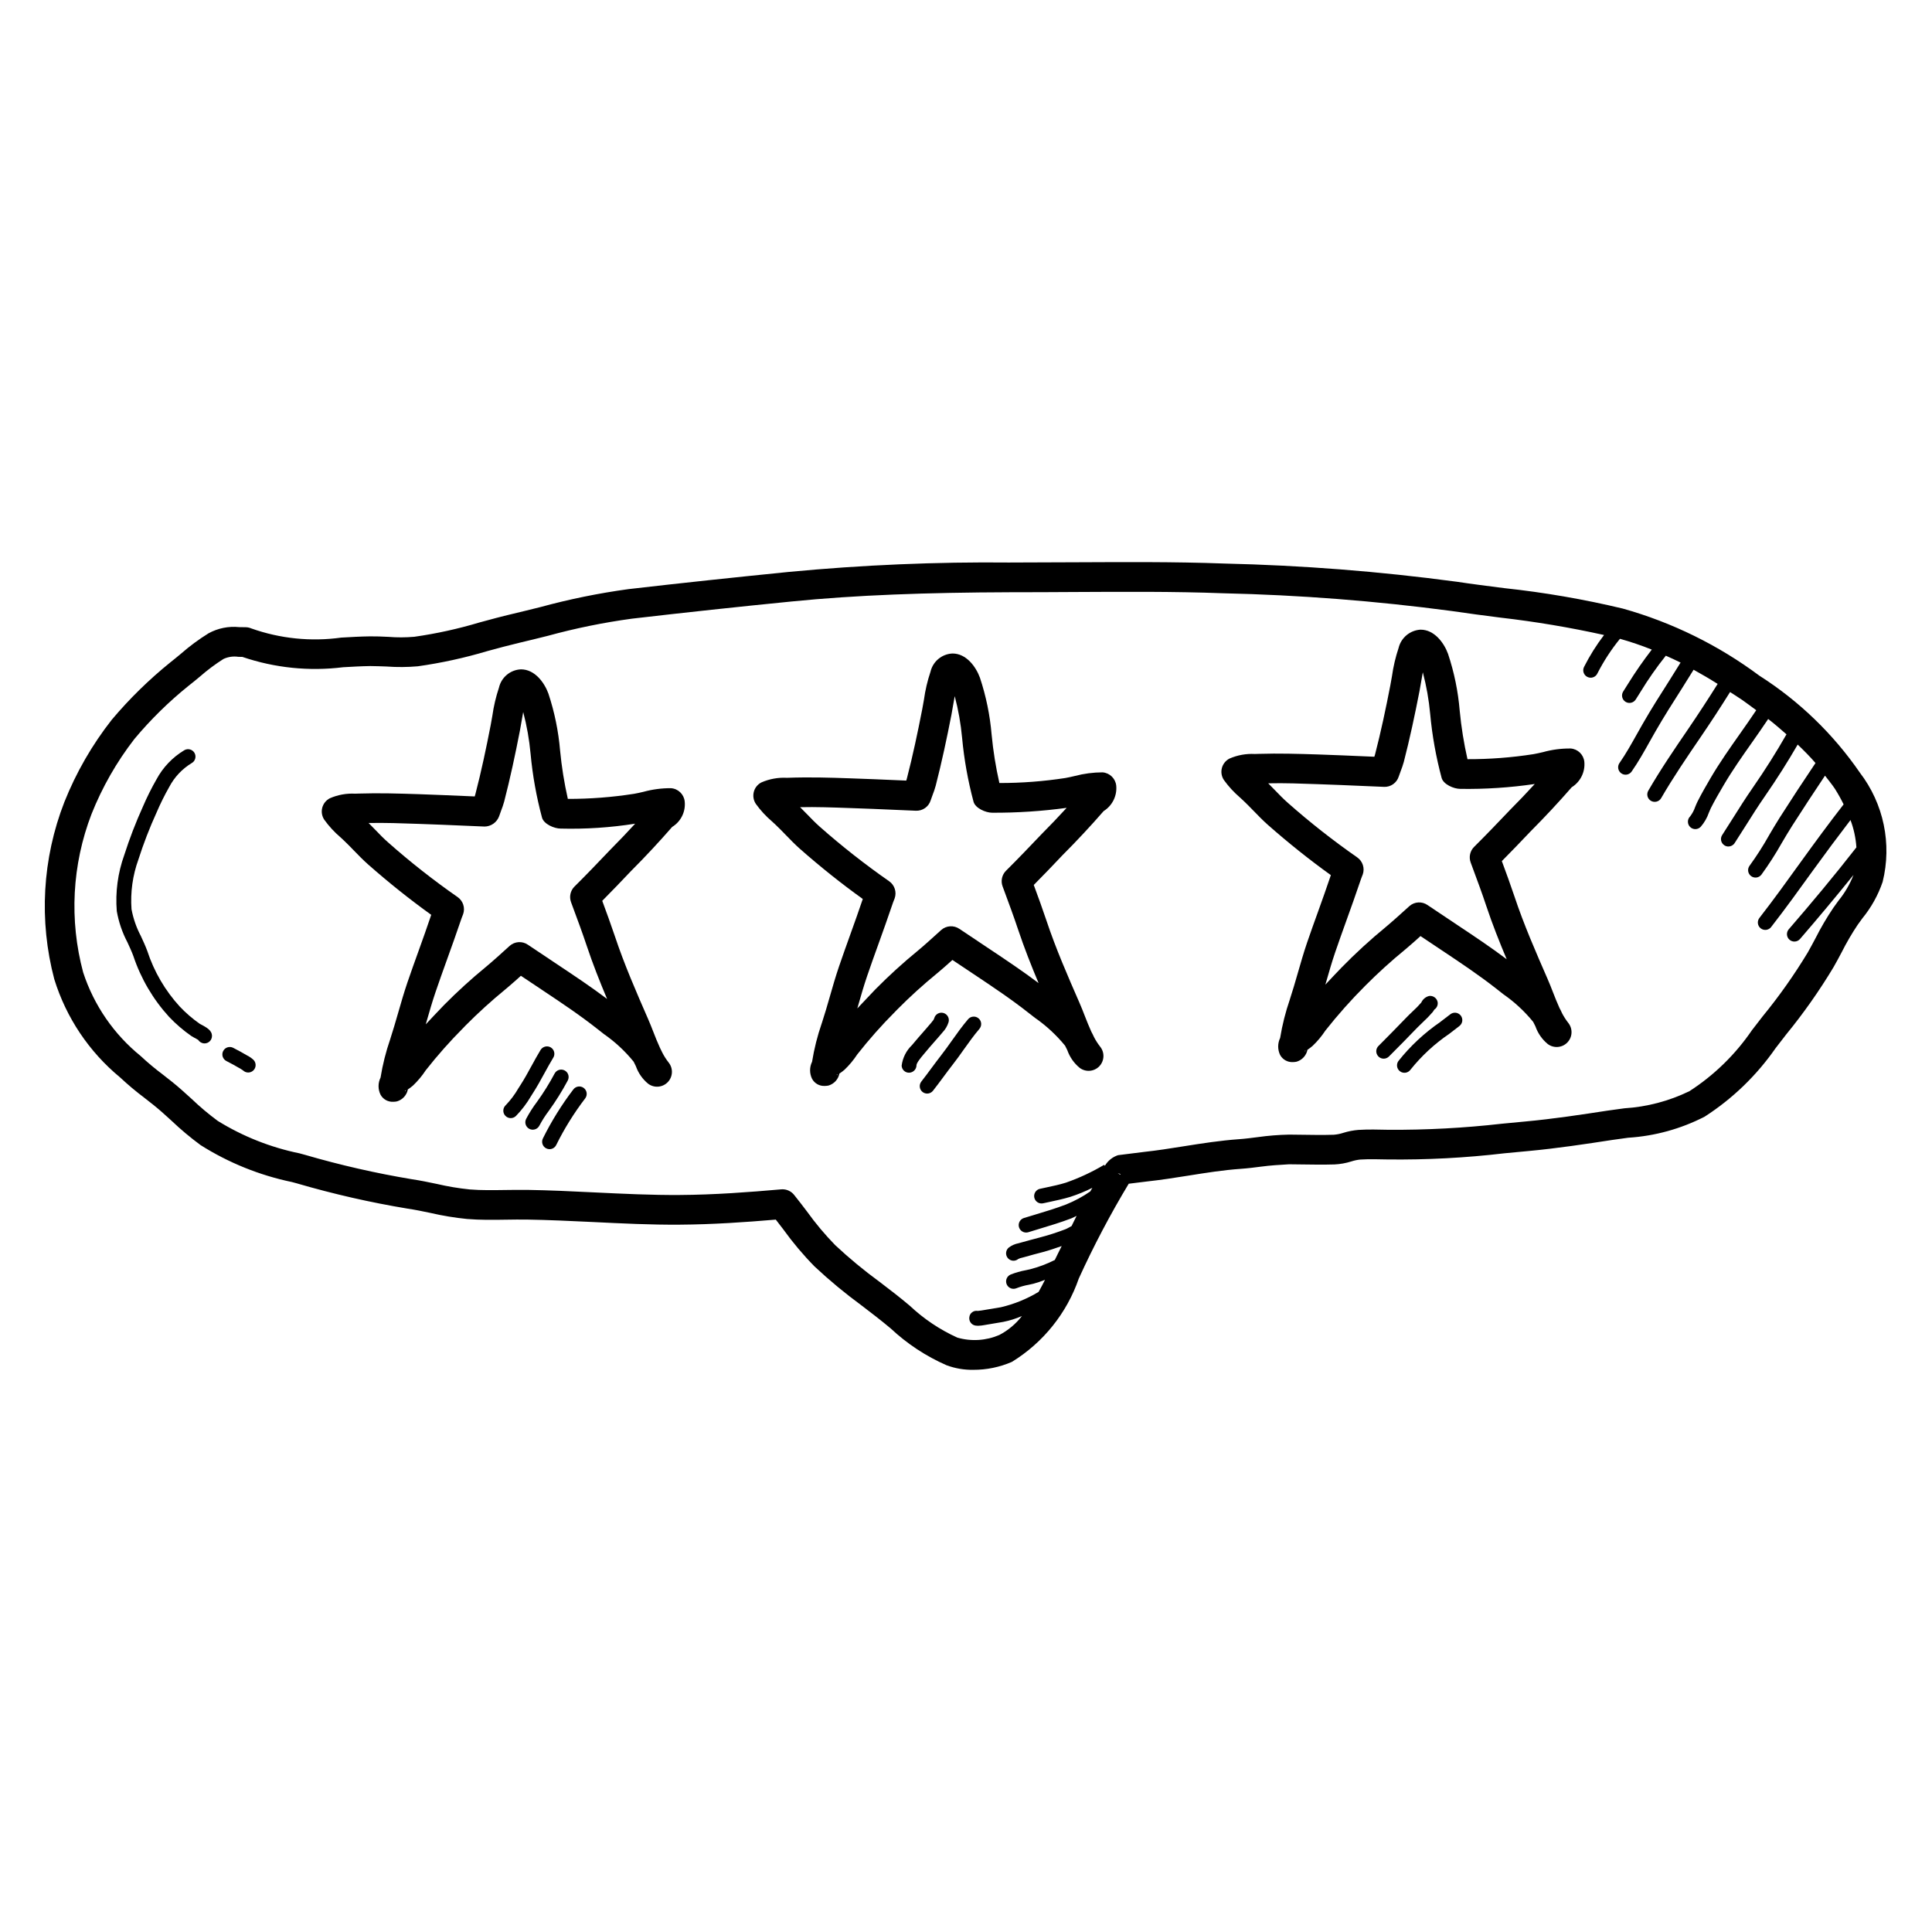
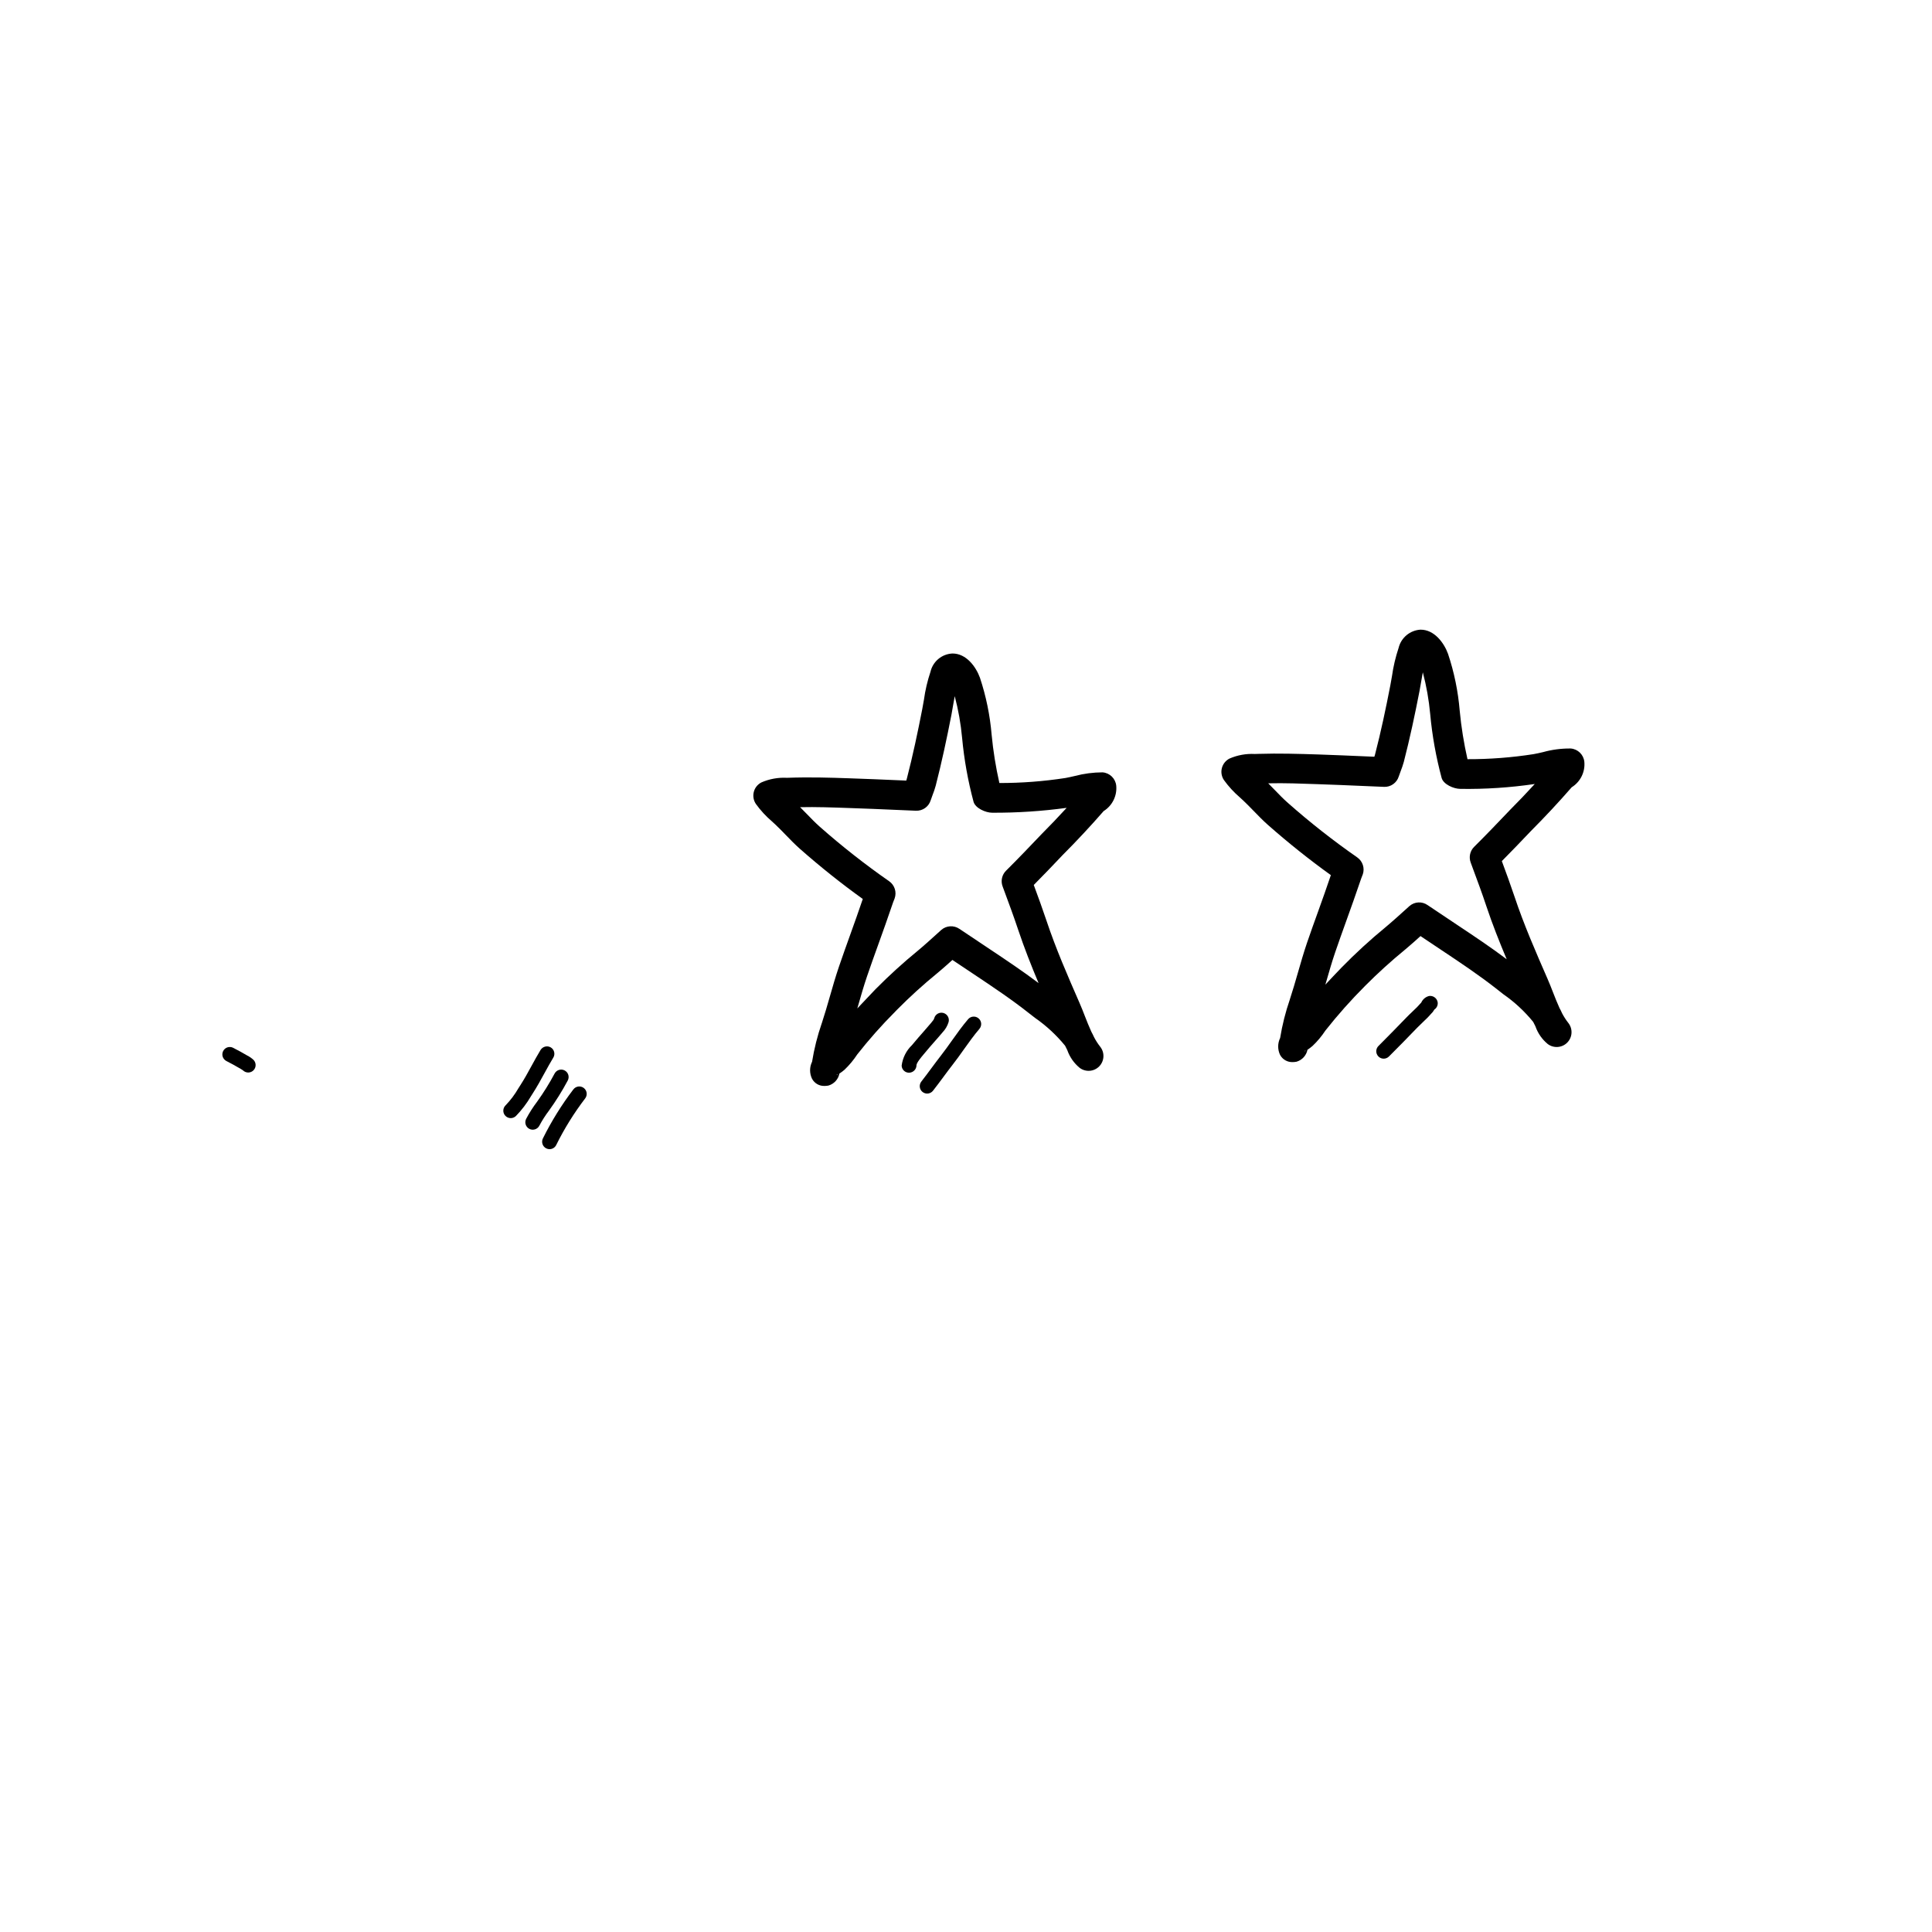
<svg xmlns="http://www.w3.org/2000/svg" fill="#000000" width="800px" height="800px" version="1.1" viewBox="144 144 512 512">
  <g>
    <path d="m436.19 348.68c-2.477 0.008-4.945 0.328-7.34 0.961-0.891 0.207-1.746 0.406-2.508 0.539-5.789 0.891-11.641 1.336-17.496 1.328-0.957-4.223-1.645-8.504-2.055-12.816-0.434-5.133-1.473-10.199-3.098-15.09-1.082-2.961-3.637-6.418-7.258-6.418h-0.016c-2.812 0.117-5.199 2.102-5.832 4.844-0.809 2.418-1.391 4.902-1.738 7.426l-0.445 2.477c-1.191 6.113-2.492 12.277-4.059 18.328l-0.176 0.605-2.527-0.109c-4.027-0.176-8.055-0.348-12.621-0.5-5.137-0.176-10.332-0.348-16.465-0.129h-0.008c-2.32-0.125-4.641 0.293-6.773 1.223-1.004 0.512-1.738 1.43-2.012 2.519-0.277 1.094-0.078 2.25 0.551 3.184 1.227 1.703 2.652 3.25 4.246 4.613l0.93 0.859c0.922 0.867 1.801 1.77 2.668 2.668 1.262 1.309 2.516 2.598 3.906 3.828 5.465 4.805 10.918 9.148 16.582 13.215-1.055 3.137-2.176 6.258-3.297 9.379-1.023 2.852-2.043 5.695-3.019 8.555-0.906 2.668-1.684 5.367-2.453 8.055-0.668 2.32-1.34 4.652-2.098 6.949l-0.008 0.004c-1.148 3.32-2.008 6.734-2.566 10.199-0.699 1.43-0.699 3.098 0 4.523 0.66 1.219 1.961 1.949 3.344 1.883 0.34 0 0.68-0.035 1.016-0.105 1.477-0.438 2.59-1.656 2.887-3.168 0.473-0.312 0.926-0.652 1.355-1.023 1.277-1.223 2.406-2.582 3.375-4.059 3.082-3.922 6.391-7.66 9.91-11.191l0.691-0.715c3.359-3.387 6.894-6.594 10.586-9.609l1.098-0.93c1-0.844 1.969-1.723 2.93-2.59l5.606 3.742c4.965 3.312 10.102 6.734 14.754 10.426l1.566 1.215v-0.004c2.973 2.07 5.641 4.547 7.934 7.352 0.184 0.383 0.375 0.77 0.57 1.145l0.055 0.129h-0.004c0.648 1.793 1.766 3.379 3.238 4.59 1.586 1.195 3.816 1.023 5.195-0.402 1.383-1.43 1.484-3.66 0.238-5.207-0.621-0.793-1.168-1.645-1.629-2.539-0.223-0.484-0.445-0.961-0.707-1.422-0.613-1.34-1.176-2.762-1.723-4.16-0.461-1.191-0.922-2.367-1.414-3.488-3.074-7.043-6.266-14.32-8.777-21.863-1.055-3.144-2.191-6.266-3.344-9.379 2.582-2.613 5.129-5.25 7.633-7.91 3.766-3.773 7.394-7.66 10.879-11.66l-0.004-0.004c2.305-1.434 3.602-4.047 3.348-6.75-0.199-1.891-1.723-3.375-3.621-3.519zm-70.348 80.266-0.129-0.129c0.07-0.047 0.164-0.043 0.23-0.094zm54.113-63.82c-3.113 3.273-6.188 6.481-9.34 9.617h-0.004c-1.09 1.086-1.449 2.711-0.914 4.156l0.375 1.016c1.289 3.484 2.582 6.965 3.75 10.477 1.629 4.867 3.488 9.555 5.41 14.137-4.199-3.168-8.594-6.098-12.867-8.949l-8.094-5.41 0.004 0.004c-1.496-1.035-3.504-0.914-4.859 0.297l-1.777 1.605c-1.078 0.977-2.16 1.953-3.266 2.906l-1.09 0.922c-3.906 3.195-7.637 6.59-11.188 10.172l-0.684 0.715c-1.406 1.469-2.82 2.953-4.219 4.457l0.246-0.844c0.738-2.574 1.477-5.152 2.344-7.695 0.953-2.82 1.969-5.621 2.977-8.426 1.254-3.488 2.508-6.981 3.953-11.238l0.375-0.953c0.598-1.676 0-3.543-1.461-4.559-6.391-4.453-12.52-9.27-18.359-14.422-1.223-1.082-2.336-2.238-3.453-3.391-0.594-0.605-1.176-1.215-1.777-1.805 4.203-0.094 8.562 0.062 13.23 0.23 4.019 0.129 8.027 0.301 12.031 0.477l5.418 0.23h0.004c1.785 0.082 3.402-1.059 3.922-2.769l0.484-1.352c0.328-0.82 0.609-1.656 0.844-2.508 1.598-6.203 2.945-12.523 4.168-18.789l0.469-2.676c0.129-0.746 0.254-1.5 0.406-2.266 0.957 3.621 1.609 7.316 1.953 11.047 0.531 5.723 1.547 11.391 3.035 16.945 0.477 1.691 3.184 2.891 4.934 2.898h0.004c6.602 0.031 13.195-0.402 19.734-1.293-2.168 2.375-4.406 4.711-6.719 7.035z" />
-     <path d="m321.82 352.88c-2.457-0.02-4.902 0.305-7.273 0.953-0.906 0.215-1.777 0.414-2.574 0.547v-0.004c-5.785 0.902-11.633 1.352-17.488 1.34-0.957-4.227-1.645-8.512-2.055-12.824-0.438-5.133-1.477-10.199-3.098-15.09-1.082-2.961-3.637-6.418-7.258-6.418h-0.016c-2.816 0.117-5.203 2.109-5.832 4.856-0.805 2.422-1.391 4.91-1.746 7.434l-0.438 2.461c-1.184 6.106-2.484 12.27-4.059 18.32l-0.176 0.609-2.375-0.102c-4.074-0.176-8.156-0.348-12.492-0.5-5.227-0.168-10.516-0.332-15.777-0.16l-1.031 0.031c-2.301-0.121-4.602 0.293-6.719 1.215-1 0.512-1.734 1.43-2.016 2.516-0.281 1.09-0.082 2.246 0.547 3.18 1.238 1.723 2.68 3.289 4.297 4.66l0.883 0.824c0.906 0.852 1.754 1.73 2.606 2.613 1.285 1.324 2.566 2.644 3.969 3.875 5.336 4.695 10.902 9.141 16.582 13.223-1.062 3.184-2.199 6.336-3.328 9.488-1.016 2.812-2.023 5.629-2.992 8.457-0.906 2.668-1.684 5.367-2.461 8.07-0.668 2.312-1.34 4.637-2.09 6.934l0.004-0.004c-1.148 3.316-2.004 6.727-2.566 10.191-0.703 1.43-0.703 3.102 0 4.531 0.66 1.215 1.961 1.941 3.344 1.875 0.344 0.004 0.684-0.035 1.02-0.109 1.473-0.434 2.582-1.652 2.875-3.16 0.473-0.312 0.922-0.652 1.348-1.02 1.281-1.219 2.422-2.578 3.391-4.059 3.078-3.922 6.387-7.656 9.906-11.188l0.691-0.723h0.004c3.309-3.332 6.789-6.492 10.422-9.469l1.27-1.078c0.992-0.844 1.961-1.715 2.922-2.582l5.496 3.668c5.004 3.336 10.18 6.781 14.867 10.492l1.605 1.262c2.969 2.062 5.633 4.535 7.91 7.34 0.168 0.359 0.348 0.715 0.531 1.07l0.078 0.176c0.641 1.793 1.754 3.383 3.227 4.59 1.586 1.195 3.812 1.02 5.195-0.402s1.488-3.652 0.25-5.203c-0.633-0.809-1.191-1.676-1.66-2.59-0.207-0.453-0.422-0.906-0.652-1.328-0.629-1.352-1.191-2.789-1.746-4.203-0.469-1.199-0.93-2.375-1.422-3.488-3.082-7.059-6.273-14.359-8.77-21.863-1.062-3.152-2.199-6.266-3.352-9.387 2.582-2.606 5.121-5.25 7.633-7.902 3.766-3.773 7.394-7.66 10.879-11.66l-0.004-0.008c2.336-1.418 3.637-4.059 3.344-6.773-0.203-1.891-1.73-3.367-3.629-3.504zm-70.363 80.297-0.141-0.141c0.078-0.051 0.184-0.047 0.254-0.105zm54.137-63.844c-3.113 3.273-6.188 6.473-9.34 9.609l-0.004-0.004c-1.094 1.09-1.449 2.715-0.914 4.16l0.5 1.359c1.254 3.375 2.5 6.734 3.637 10.141 1.613 4.844 3.477 9.539 5.41 14.129-4.242-3.191-8.672-6.141-12.984-9.016l-7.984-5.336c-1.492-1.039-3.504-0.914-4.859 0.301l-1.77 1.598c-1.082 0.977-2.16 1.961-3.273 2.906l-1.254 1.07v-0.004c-3.844 3.152-7.523 6.5-11.023 10.035l-0.691 0.723c-1.398 1.461-2.82 2.945-4.211 4.457l0.238-0.84c0.746-2.582 1.484-5.16 2.352-7.711 0.945-2.789 1.945-5.559 2.938-8.332 1.27-3.519 2.535-7.043 3.973-11.27l0.406-1.062v0.004c0.578-1.664-0.023-3.508-1.465-4.516-6.398-4.453-12.531-9.273-18.367-14.438-1.254-1.098-2.383-2.266-3.512-3.445-0.57-0.586-1.137-1.168-1.715-1.746 4.344-0.086 8.719 0.07 13.23 0.23 4.074 0.137 8.133 0.309 12.184 0.484l5.266 0.223v0.004c1.758 0 3.328-1.105 3.922-2.758l0.477-1.34c0.328-0.824 0.613-1.664 0.852-2.519 1.605-6.195 2.953-12.531 4.168-18.789l0.469-2.652c0.129-0.762 0.254-1.516 0.406-2.289v-0.004c0.957 3.621 1.609 7.312 1.953 11.039 0.527 5.727 1.543 11.398 3.035 16.953 0.477 1.691 3.184 2.891 4.934 2.898h0.004c6.606 0.168 13.215-0.266 19.742-1.301-2.176 2.379-4.414 4.715-6.727 7.043z" />
    <path d="m560.24 342.36c-2.477-0.027-4.941 0.297-7.328 0.961-0.891 0.207-1.754 0.406-2.527 0.539-5.785 0.902-11.633 1.348-17.488 1.332-0.957-4.223-1.645-8.5-2.055-12.809-0.426-5.141-1.465-10.215-3.098-15.105-1.082-2.961-3.644-6.41-7.258-6.41v-0.004c-2.809 0.148-5.188 2.125-5.848 4.859-0.805 2.422-1.391 4.91-1.746 7.434l-0.438 2.461c-1.184 6.106-2.484 12.277-4.051 18.32l-0.184 0.605-2.398-0.102c-4.066-0.176-8.133-0.355-12.445-0.5-5.242-0.168-10.531-0.324-15.797-0.16l-1.031 0.031h-0.004c-2.305-0.121-4.606 0.297-6.719 1.215-1 0.516-1.734 1.43-2.016 2.519-0.281 1.09-0.082 2.246 0.547 3.18 1.227 1.699 2.648 3.25 4.242 4.613l0.938 0.867c0.906 0.852 1.762 1.738 2.621 2.621 1.277 1.316 2.551 2.629 3.953 3.867 5.336 4.695 10.902 9.141 16.582 13.223-1.07 3.207-2.215 6.379-3.352 9.562-1.008 2.781-2.008 5.574-2.969 8.379-0.906 2.668-1.676 5.359-2.453 8.051-0.668 2.32-1.34 4.652-2.098 6.949h0.004c-1.145 3.324-2.008 6.742-2.574 10.211-0.684 1.414-0.688 3.062-0.02 4.481 0.66 1.234 1.969 1.98 3.367 1.914 0.336 0 0.672-0.035 1-0.102 1.477-0.43 2.594-1.648 2.894-3.156 0.473-0.316 0.926-0.66 1.355-1.031 1.285-1.219 2.422-2.582 3.391-4.059 3.293-4.176 6.832-8.152 10.594-11.91 3.336-3.352 6.84-6.527 10.496-9.523l1.199-1.023c0.992-0.844 1.961-1.715 2.922-2.59l5.473 3.66c5.012 3.336 10.195 6.789 14.891 10.5l1.582 1.246c2.969 2.062 5.637 4.535 7.918 7.34 0.184 0.367 0.367 0.746 0.562 1.113l0.062 0.145v0.004c0.637 1.793 1.75 3.379 3.219 4.59 1.582 1.199 3.812 1.031 5.199-0.391 1.387-1.426 1.492-3.656 0.25-5.207-0.625-0.801-1.176-1.656-1.645-2.559-0.203-0.477-0.43-0.938-0.684-1.387-0.613-1.344-1.176-2.766-1.723-4.176-0.469-1.199-0.93-2.383-1.422-3.504-3.09-7.082-6.297-14.391-8.777-21.855-1.055-3.152-2.199-6.266-3.352-9.387 2.582-2.606 5.121-5.25 7.648-7.91 3.766-3.781 7.391-7.668 10.871-11.66 2.301-1.438 3.598-4.047 3.344-6.75-0.195-1.898-1.727-3.383-3.629-3.523zm-70.348 80.273-0.129-0.125c0.07-0.047 0.164-0.043 0.23-0.094zm54.121-63.828c-3.121 3.281-6.188 6.473-9.348 9.617h-0.004c-1.094 1.086-1.449 2.715-0.914 4.16l0.605 1.645c1.215 3.273 2.43 6.543 3.527 9.855 1.605 4.828 3.477 9.523 5.41 14.129-4.242-3.199-8.688-6.156-13.008-9.031l-7.953-5.32c-1.48-1.043-3.488-0.926-4.84 0.285l-2.023 1.82c-1.008 0.906-2.008 1.82-3.043 2.699l-1.191 1.016c-4.094 3.359-8 6.941-11.703 10.73-1.43 1.492-2.875 3-4.297 4.535l0.254-0.859c0.738-2.566 1.477-5.144 2.344-7.688 0.938-2.762 1.93-5.504 2.914-8.25 1.277-3.551 2.551-7.094 3.996-11.363 0.031-0.07 0.383-0.977 0.406-1.055l0.004 0.004c0.574-1.664-0.023-3.508-1.469-4.516-6.394-4.453-12.523-9.27-18.363-14.43-1.246-1.098-2.375-2.266-3.504-3.438-0.57-0.594-1.137-1.176-1.723-1.762 4.375-0.102 8.734 0.07 13.238 0.23 4.066 0.137 8.109 0.309 12.156 0.484l5.289 0.223-0.004 0.004c1.781 0.078 3.391-1.055 3.918-2.758l0.484-1.34c0.328-0.828 0.613-1.672 0.855-2.527 1.598-6.195 2.945-12.523 4.16-18.781l0.469-2.652c0.129-0.762 0.254-1.523 0.406-2.305v-0.004c0.957 3.625 1.613 7.324 1.953 11.055 0.527 5.727 1.543 11.398 3.035 16.953 0.477 1.691 3.176 2.883 4.934 2.891 6.606 0.102 13.207-0.332 19.742-1.293-2.168 2.375-4.402 4.715-6.719 7.035z" />
-     <path d="m610.29 323.09c-10.875-8.105-23.148-14.141-36.207-17.805-10.352-2.481-20.852-4.289-31.434-5.422-4.273-0.547-8.539-1.082-12.777-1.723v0.004c-20.391-2.731-40.918-4.332-61.484-4.801-13.223-0.492-26.637-0.383-39.59-0.332-5.711 0.031-11.43 0.039-17.082 0.062v0.004c-19.613-0.199-39.223 0.637-58.75 2.496-14.16 1.422-28.266 2.914-42.41 4.551-7.852 1.074-15.625 2.656-23.27 4.738-2.484 0.613-4.973 1.238-7.504 1.836-2.922 0.684-5.812 1.469-8.695 2.254-5.652 1.695-11.422 2.965-17.266 3.797-2.301 0.203-4.617 0.211-6.918 0.023-1.637-0.086-3.273-0.145-4.852-0.129-2.5 0.031-5.019 0.176-7.574 0.324v-0.004c-8.047 1.125-16.246 0.289-23.898-2.43-0.504-0.215-1.047-0.324-1.594-0.316l-1.598-0.023c-2.812-0.289-5.644 0.281-8.125 1.641-2.582 1.602-5.031 3.414-7.32 5.418-0.945 0.785-1.883 1.562-2.812 2.289-5.644 4.559-10.84 9.648-15.512 15.199-5.211 6.637-9.441 13.984-12.562 21.816-5.84 14.973-6.773 31.414-2.668 46.949 3.152 10.188 9.211 19.234 17.438 26.023 2.055 1.922 4.215 3.734 6.465 5.426 1.547 1.207 3.098 2.406 4.59 3.727l2.582 2.328v0.004c2.43 2.312 5.004 4.469 7.703 6.457 7.418 4.684 15.617 7.996 24.207 9.785l1.453 0.391v0.004c9.586 2.793 19.332 5.016 29.184 6.648 2.059 0.301 4.106 0.73 6.148 1.16 3.176 0.734 6.391 1.262 9.633 1.586 3.422 0.285 6.879 0.238 10.309 0.184 1.812-0.031 3.629-0.047 5.426-0.031 5.883 0.094 11.746 0.375 17.605 0.652 7.672 0.375 15.266 0.762 23.062 0.699 8.742-0.055 17.336-0.652 25.398-1.34 0.668 0.859 1.328 1.73 2 2.598v0.004c2.504 3.477 5.269 6.758 8.273 9.816 3.926 3.676 8.07 7.113 12.406 10.293 2.621 2 5.234 3.996 7.758 6.121v-0.004c4.34 4.07 9.344 7.367 14.789 9.758 2.273 0.848 4.684 1.262 7.106 1.223 3.516 0.016 6.996-0.699 10.223-2.098 8.297-5.094 14.566-12.902 17.746-22.102 3.926-8.617 8.344-17.004 13.23-25.117l4.906-0.605c3.66-0.398 7.297-0.969 10.926-1.547 4.629-0.738 9.25-1.477 13.93-1.801 1.82-0.129 3.606-0.355 5.375-0.586 2.414-0.316 4.773-0.469 7.34-0.613l3.289 0.039c2.93 0.047 5.852 0.086 8.777 0 1.512-0.07 3.008-0.34 4.449-0.797 0.773-0.25 1.57-0.418 2.375-0.5 2.398-0.145 4.859-0.07 7.273-0.023 10.344 0.121 20.684-0.426 30.957-1.637l6.203-0.586c7.711-0.707 15.469-1.891 22.316-2.945l4.273-0.594v0.004c7.059-0.453 13.945-2.352 20.234-5.582 7.387-4.754 13.77-10.914 18.781-18.125l2.836-3.668c4.59-5.613 8.77-11.551 12.508-17.766 0.777-1.344 1.5-2.707 2.215-4.059 1.254-2.492 2.66-4.902 4.211-7.219l1.27-1.754c2.344-2.863 4.156-6.129 5.352-9.633 2.496-10.059 0.277-20.707-6.027-28.934-7.055-10.258-16.102-18.992-26.602-25.684zm-170.07 131.81 0.676 0.215 0.023 0.215zm178.03-61.852c0.359 0.305 0.812 0.473 1.285 0.477 0.574 0 1.117-0.25 1.492-0.688 4.621-5.344 9.422-11.082 14.172-16.969-0.965 2.469-2.309 4.773-3.988 6.832l-1.352 1.875c-1.742 2.578-3.32 5.269-4.719 8.047-0.684 1.285-1.367 2.566-2.09 3.844h-0.004c-3.559 5.887-7.531 11.512-11.891 16.836l-2.867 3.707c-4.391 6.438-10.023 11.93-16.566 16.16-5.394 2.625-11.254 4.168-17.242 4.543l-4.438 0.613c-6.734 1.031-14.359 2.199-21.84 2.883l-6.234 0.594c-9.957 1.133-19.977 1.668-29.996 1.605-2.66-0.062-5.367-0.129-7.988 0.031-1.355 0.113-2.691 0.371-3.992 0.777-0.824 0.27-1.684 0.441-2.551 0.508-2.805 0.086-5.629 0.047-8.449 0l-3.336-0.039c-2.812 0.055-5.621 0.281-8.41 0.676-1.621 0.207-3.242 0.422-4.922 0.539-4.906 0.348-9.754 1.105-14.613 1.875-3.496 0.562-7.004 1.113-10.547 1.5l-6.871 0.859c-1.426 0.469-2.637 1.426-3.422 2.707l-0.062 0.113-0.199-0.266c-3.207 1.91-6.602 3.496-10.129 4.727-1.691 0.531-3.453 0.898-5.195 1.27l-1.652 0.355-0.004-0.004c-0.516 0.105-0.969 0.414-1.254 0.855-0.285 0.445-0.383 0.98-0.27 1.496 0.113 0.516 0.426 0.961 0.871 1.242 0.445 0.281 0.984 0.371 1.5 0.25l1.621-0.348c1.859-0.398 3.734-0.801 5.551-1.352 2.004-0.645 3.953-1.445 5.836-2.394l-0.547 0.957c-2.008 1.387-4.16 2.547-6.422 3.461-2.715 1.039-5.504 1.875-8.293 2.715l-2.867 0.867c-0.934 0.289-1.512 1.215-1.367 2.176 0.145 0.965 0.977 1.676 1.949 1.676 0.199-0.004 0.395-0.031 0.586-0.086l2.836-0.867c2.875-0.867 5.758-1.738 8.562-2.805 0.504-0.195 0.914-0.449 1.395-0.664-0.445 0.848-0.891 1.828-1.332 2.699-0.555 0.285-1.109 0.652-1.684 0.871v-0.004c-2.25 0.859-4.543 1.594-6.871 2.199-1.691 0.445-3.375 0.891-5.496 1.492-0.934 0.176-1.816 0.562-2.578 1.129-0.406 0.328-0.668 0.809-0.723 1.332-0.055 0.52 0.102 1.043 0.434 1.449s0.812 0.66 1.336 0.711c0.523 0.051 1.043-0.109 1.445-0.445 0.328-0.168 0.684-0.289 1.047-0.355l0.578-0.152c1.645-0.469 3.297-0.918 4.957-1.344 1.746-0.465 3.324-1.031 4.934-1.582-0.609 1.254-1.219 2.402-1.828 3.699v-0.004c-2.086 1.051-4.277 1.875-6.535 2.457l-1.16 0.254c-1.375 0.25-2.723 0.637-4.023 1.152-0.855 0.371-1.336 1.293-1.145 2.207 0.191 0.918 0.996 1.57 1.93 1.57 0.27 0 0.535-0.055 0.785-0.164 1.059-0.41 2.156-0.719 3.273-0.914l1.23-0.277c1.035-0.281 2.055-0.625 3.051-1.027-0.547 1.094-1.109 2.148-1.695 3.191-3.109 1.875-6.492 3.254-10.027 4.078l-5.164 0.859c-0.309 0.047-0.73 0.086-0.938 0.109-0.52-0.098-1.059 0.027-1.48 0.344-0.426 0.312-0.695 0.793-0.75 1.32-0.078 0.516 0.055 1.039 0.367 1.457 0.309 0.422 0.777 0.695 1.293 0.77 0.215 0.031 0.43 0.047 0.645 0.047 0.594-0.016 1.184-0.082 1.762-0.199l4.93-0.832c1.699-0.34 3.356-0.859 4.945-1.547-1.613 2.082-3.656 3.793-5.992 5.016-3.516 1.516-7.449 1.762-11.125 0.699-4.637-2.102-8.898-4.957-12.605-8.449-2.613-2.215-5.328-4.289-8.051-6.367v0.004c-4.09-2.988-7.996-6.223-11.699-9.68-2.719-2.785-5.223-5.773-7.496-8.934-1.129-1.492-2.262-2.977-3.43-4.422-0.746-0.922-1.871-1.461-3.059-1.457l-0.348 0.016c-8.5 0.746-17.645 1.438-26.875 1.492-7.418 0.055-15.098-0.324-22.633-0.684-5.949-0.293-11.898-0.578-17.867-0.668-1.883-0.016-3.781 0.008-5.672 0.031-3.184 0.039-6.379 0.109-9.555-0.152v-0.004c-2.91-0.297-5.797-0.785-8.648-1.453-2.207-0.461-4.414-0.922-6.625-1.246-9.539-1.59-18.977-3.742-28.262-6.449l-1.461-0.398 0.004-0.004c-7.691-1.566-15.043-4.481-21.719-8.609-2.434-1.797-4.746-3.75-6.934-5.84l-2.684-2.418c-1.605-1.43-3.289-2.738-4.965-4.043-2.031-1.52-3.977-3.144-5.828-4.875-7.113-5.769-12.41-13.469-15.254-22.176-3.715-13.855-2.945-28.531 2.199-41.922 2.84-7.141 6.668-13.848 11.371-19.926 4.309-5.156 9.113-9.875 14.344-14.09 1-0.77 2-1.605 3.012-2.445h0.004c1.961-1.723 4.051-3.285 6.258-4.684 1.234-0.57 2.606-0.766 3.949-0.562l1.055 0.016v0.004c8.578 2.922 17.711 3.856 26.707 2.734 2.422-0.137 4.828-0.277 7.211-0.309 1.398 0.023 2.906 0.055 4.375 0.121v0.004c2.731 0.199 5.473 0.176 8.199-0.062 6.234-0.879 12.395-2.227 18.43-4.027 2.797-0.762 5.598-1.523 8.426-2.191 2.566-0.602 5.098-1.23 7.609-1.859 7.316-2.004 14.754-3.519 22.27-4.543 14.098-1.637 28.195-3.156 42.289-4.551 17.18-1.723 35.801-2.375 57.949-2.453 5.734 0 11.422-0.023 17.145-0.062 12.891-0.062 26.199-0.16 39.254 0.332h-0.004c20.273 0.457 40.508 2.027 60.609 4.703 4.289 0.645 8.617 1.199 12.945 1.754 9.223 1.059 18.383 2.598 27.445 4.606-2.031 2.66-3.812 5.504-5.32 8.492-0.469 0.98-0.059 2.16 0.922 2.629 0.266 0.129 0.559 0.195 0.855 0.195 0.754 0 1.445-0.434 1.773-1.117 1.664-3.266 3.672-6.348 5.988-9.195 2.859 0.805 5.676 1.762 8.434 2.863-2.262 2.926-4.371 5.965-6.32 9.109l-1.262 2.008 0.004-0.004c-0.582 0.918-0.312 2.133 0.605 2.715 0.918 0.582 2.133 0.309 2.715-0.605l1.277-2.023h-0.004c2.031-3.332 4.269-6.531 6.703-9.582 1.293 0.586 2.598 1.152 3.91 1.82-0.992 1.586-1.969 3.18-2.969 4.754-2.43 3.812-4.859 7.625-7.109 11.562l-1.516 2.684c-1.5 2.676-2.914 5.203-4.598 7.625-0.301 0.43-0.414 0.957-0.324 1.473 0.094 0.512 0.387 0.969 0.816 1.266 0.426 0.301 0.957 0.414 1.469 0.324 0.516-0.094 0.969-0.387 1.266-0.816 1.793-2.574 3.32-5.305 4.797-7.949l1.5-2.652c2.223-3.875 4.621-7.641 7.019-11.402 1.047-1.648 2.066-3.312 3.102-4.969 2.07 1.145 4.199 2.383 6.371 3.758-2.519 4.027-5.148 8.039-7.773 11.898-3.606 5.281-7.332 10.738-10.617 16.414-0.535 0.941-0.211 2.137 0.73 2.68 0.938 0.539 2.137 0.223 2.684-0.711 3.207-5.543 6.887-10.938 10.449-16.16 2.641-3.863 5.277-7.902 7.82-11.969 1.109 0.738 2.144 1.352 3.293 2.152 1.277 0.891 2.426 1.777 3.641 2.664-1.402 2.102-2.852 4.172-4.316 6.246-2.637 3.742-5.367 7.617-7.75 11.676-1.199 2.051-2.398 4.129-3.477 6.258-0.215 0.43-0.422 0.93-0.637 1.453-0.309 0.902-0.758 1.75-1.336 2.508-0.379 0.367-0.59 0.871-0.59 1.398s0.207 1.035 0.582 1.402c0.375 0.371 0.883 0.578 1.41 0.57 0.527-0.008 1.027-0.227 1.395-0.605 0.961-1.105 1.699-2.387 2.176-3.773 0.176-0.422 0.348-0.84 0.516-1.191 1.039-2.043 2.191-4.043 3.359-6.019 2.297-3.922 4.981-7.734 7.574-11.414 1.441-2.047 2.875-4.102 4.262-6.184 1.699 1.316 3.277 2.691 4.848 4.066-2.633 4.613-5.57 9.301-9.059 14.332-1.785 2.566-3.43 5.18-5.082 7.805-0.961 1.516-1.914 3.035-2.898 4.551v-0.004c-0.285 0.438-0.387 0.969-0.281 1.48 0.109 0.512 0.414 0.957 0.852 1.242 0.316 0.211 0.691 0.324 1.074 0.324 0.664-0.004 1.285-0.336 1.645-0.895 1-1.531 1.969-3.066 2.938-4.606 1.621-2.574 3.238-5.144 4.981-7.656 3.367-4.856 6.215-9.391 8.801-13.859 1.629 1.57 3.231 3.16 4.719 4.894-3.219 4.785-6.402 9.633-9.5 14.496-0.984 1.555-1.914 3.129-2.844 4.711l0.004 0.004c-1.551 2.758-3.258 5.422-5.113 7.981-0.32 0.418-0.461 0.941-0.391 1.461 0.07 0.52 0.348 0.988 0.766 1.305s0.945 0.453 1.465 0.379c0.516-0.074 0.984-0.355 1.297-0.777 1.949-2.676 3.738-5.469 5.367-8.355 0.906-1.539 1.812-3.074 2.773-4.582 2.84-4.453 5.758-8.879 8.695-13.277 0.887 1.176 1.82 2.262 2.66 3.535v0.004c0.828 1.316 1.59 2.676 2.273 4.074-3.867 4.973-7.625 10.098-11.23 15.09-3.574 4.965-7.273 10.102-11.086 15.008-0.32 0.41-0.465 0.934-0.398 1.449 0.066 0.52 0.332 0.988 0.746 1.309 0.855 0.668 2.094 0.512 2.758-0.344 3.859-4.957 7.578-10.125 11.18-15.121 3.168-4.387 6.496-8.852 9.852-13.238v-0.004c0.875 2.324 1.402 4.766 1.566 7.246-5.906 7.574-12.07 14.941-17.93 21.711v-0.004c-0.707 0.824-0.613 2.066 0.207 2.777z" />
-     <path d="m196.95 415.33c-1.91-1.336-3.68-2.856-5.281-4.543-3.906-4.262-6.852-9.305-8.645-14.801-0.492-1.324-1.09-2.621-1.691-3.914l0.004 0.004c-1.184-2.234-2.019-4.637-2.484-7.121-0.324-4.481 0.301-8.98 1.836-13.207 1.355-4.234 2.961-8.383 4.805-12.43 0.992-2.32 2.113-4.582 3.359-6.773 1.371-2.606 3.422-4.785 5.938-6.312 0.949-0.523 1.293-1.723 0.77-2.676-0.527-0.949-1.727-1.293-2.676-0.766-3.129 1.863-5.695 4.547-7.418 7.754-1.324 2.316-2.516 4.707-3.57 7.16-1.898 4.188-3.555 8.48-4.957 12.859-1.719 4.766-2.398 9.848-1.992 14.898 0.508 2.887 1.457 5.672 2.824 8.266 0.555 1.199 1.113 2.398 1.566 3.629 2 5.988 5.234 11.496 9.496 16.156 1.781 1.871 3.746 3.559 5.863 5.035 0.246 0.164 0.504 0.312 0.77 0.449 0.254 0.129 0.777 0.406 1.07 0.602l-0.004-0.004c0.355 0.566 0.973 0.91 1.641 0.922h0.031c1.074 0 1.949-0.863 1.969-1.938 0.02-1.535-1.379-2.281-3.223-3.25z" />
    <path d="m209.58 423.76c-1.238-0.746-2.5-1.414-3.781-2.074v-0.004c-0.465-0.238-1.004-0.285-1.5-0.129-0.5 0.156-0.914 0.504-1.152 0.969-0.242 0.461-0.289 1-0.133 1.5 0.16 0.496 0.508 0.91 0.969 1.152 1.207 0.629 2.406 1.254 3.844 2.113 0.188 0.102 0.367 0.219 0.539 0.348 0.371 0.375 0.879 0.59 1.406 0.59 0.793 0 1.508-0.473 1.816-1.203 0.305-0.73 0.145-1.574-0.406-2.141-0.477-0.449-1.016-0.828-1.602-1.121z" />
    <path d="m285.2 433.74c1.129-1.762 2.137-3.582 3.129-5.406 0.746-1.359 1.492-2.723 2.297-4.051l0.004 0.004c0.562-0.93 0.266-2.141-0.66-2.707-0.934-0.551-2.133-0.258-2.707 0.66-0.84 1.383-1.605 2.789-2.383 4.203-0.953 1.746-1.898 3.484-2.984 5.16l-0.523 0.816c-0.938 1.633-2.074 3.144-3.383 4.504-0.375 0.359-0.594 0.855-0.605 1.379-0.012 0.523 0.184 1.027 0.547 1.402 0.75 0.789 1.996 0.816 2.781 0.062 1.539-1.578 2.879-3.336 3.992-5.242z" />
    <path d="m294.45 430.37c0.25-0.457 0.309-0.996 0.164-1.5-0.148-0.504-0.488-0.926-0.949-1.176-0.457-0.25-0.996-0.309-1.5-0.164-0.5 0.148-0.926 0.488-1.176 0.949-1.383 2.598-2.938 5.102-4.656 7.488-1.086 1.434-2.055 2.953-2.898 4.543-0.496 0.961-0.121 2.144 0.836 2.648 0.957 0.5 2.144 0.137 2.652-0.82 0.746-1.41 1.605-2.754 2.57-4.027 1.828-2.531 3.484-5.184 4.957-7.941z" />
    <path d="m295.94 432.71c-3.102 4.066-5.805 8.422-8.074 13-0.227 0.469-0.262 1.012-0.09 1.504 0.168 0.492 0.527 0.898 1 1.125 0.266 0.137 0.559 0.203 0.859 0.203 0.754 0 1.441-0.43 1.77-1.109 2.156-4.359 4.734-8.5 7.688-12.367 0.648-0.871 0.469-2.102-0.402-2.754-0.871-0.648-2.102-0.469-2.75 0.402z" />
    <path d="m389.08 423.05c0.816-1 1.668-1.969 2.523-2.945 0.699-0.793 1.406-1.59 2.191-2.527h-0.004c0.738-0.766 1.281-1.691 1.594-2.707 0.289-1.051-0.328-2.133-1.375-2.422-1.051-0.289-2.133 0.328-2.422 1.375-0.102 0.383-0.309 0.629-0.906 1.34-0.668 0.793-1.352 1.566-2.031 2.352-0.883 1-1.77 2-2.613 3.035l-0.332 0.391v0.004c-1.52 1.449-2.492 3.375-2.758 5.457 0.035 1.055 0.91 1.891 1.965 1.875h0.031c1.082-0.031 1.941-0.918 1.938-2 0-0.621 1.383-2.262 1.836-2.797z" />
    <path d="m400.56 414.1c-1.562 1.828-2.953 3.773-4.336 5.727-0.938 1.324-1.883 2.644-2.883 3.93-0.852 1.09-1.684 2.215-2.516 3.336-0.875 1.184-1.754 2.367-2.66 3.527h0.004c-0.328 0.41-0.477 0.934-0.414 1.453 0.059 0.52 0.324 0.992 0.738 1.316 0.41 0.324 0.934 0.469 1.453 0.406 0.52-0.066 0.992-0.332 1.312-0.746 0.938-1.191 1.836-2.406 2.738-3.621 0.809-1.09 1.613-2.184 2.453-3.258 1.039-1.324 2.016-2.691 2.984-4.066 1.324-1.852 2.637-3.707 4.129-5.449l-0.004-0.004c0.703-0.828 0.605-2.07-0.223-2.773-0.828-0.707-2.07-0.605-2.777 0.223z" />
    <path d="m521.05 414.91c0.938-0.859 1.824-1.77 2.652-2.731l0.422-0.637c0.652-0.434 0.992-1.207 0.867-1.977-0.203-1.059-1.199-1.77-2.266-1.621-0.922 0.23-1.688 0.875-2.074 1.742-0.723 0.832-1.492 1.621-2.309 2.363-0.562 0.531-1.113 1.062-1.652 1.621-2.43 2.535-4.894 5.019-7.371 7.512v-0.004c-0.379 0.367-0.594 0.871-0.598 1.398-0.004 0.527 0.207 1.031 0.578 1.406 0.371 0.371 0.879 0.578 1.406 0.574 0.523-0.004 1.027-0.219 1.395-0.594 2.508-2.508 4.988-5.019 7.434-7.574 0.492-0.508 1.008-1 1.516-1.48z" />
-     <path d="m528.34 412.8c-0.883 0.691-1.777 1.367-2.668 2.043l0.004 0.004c-4.191 2.875-7.926 6.359-11.086 10.34-0.629 0.883-0.43 2.109 0.453 2.742 0.879 0.633 2.106 0.438 2.742-0.438 2.93-3.668 6.391-6.871 10.273-9.508 0.898-0.691 1.812-1.383 2.715-2.09l-0.004-0.004c0.414-0.32 0.684-0.793 0.746-1.312s-0.082-1.039-0.406-1.453c-0.324-0.41-0.797-0.676-1.316-0.738-0.52-0.059-1.043 0.09-1.453 0.414z" />
  </g>
</svg>